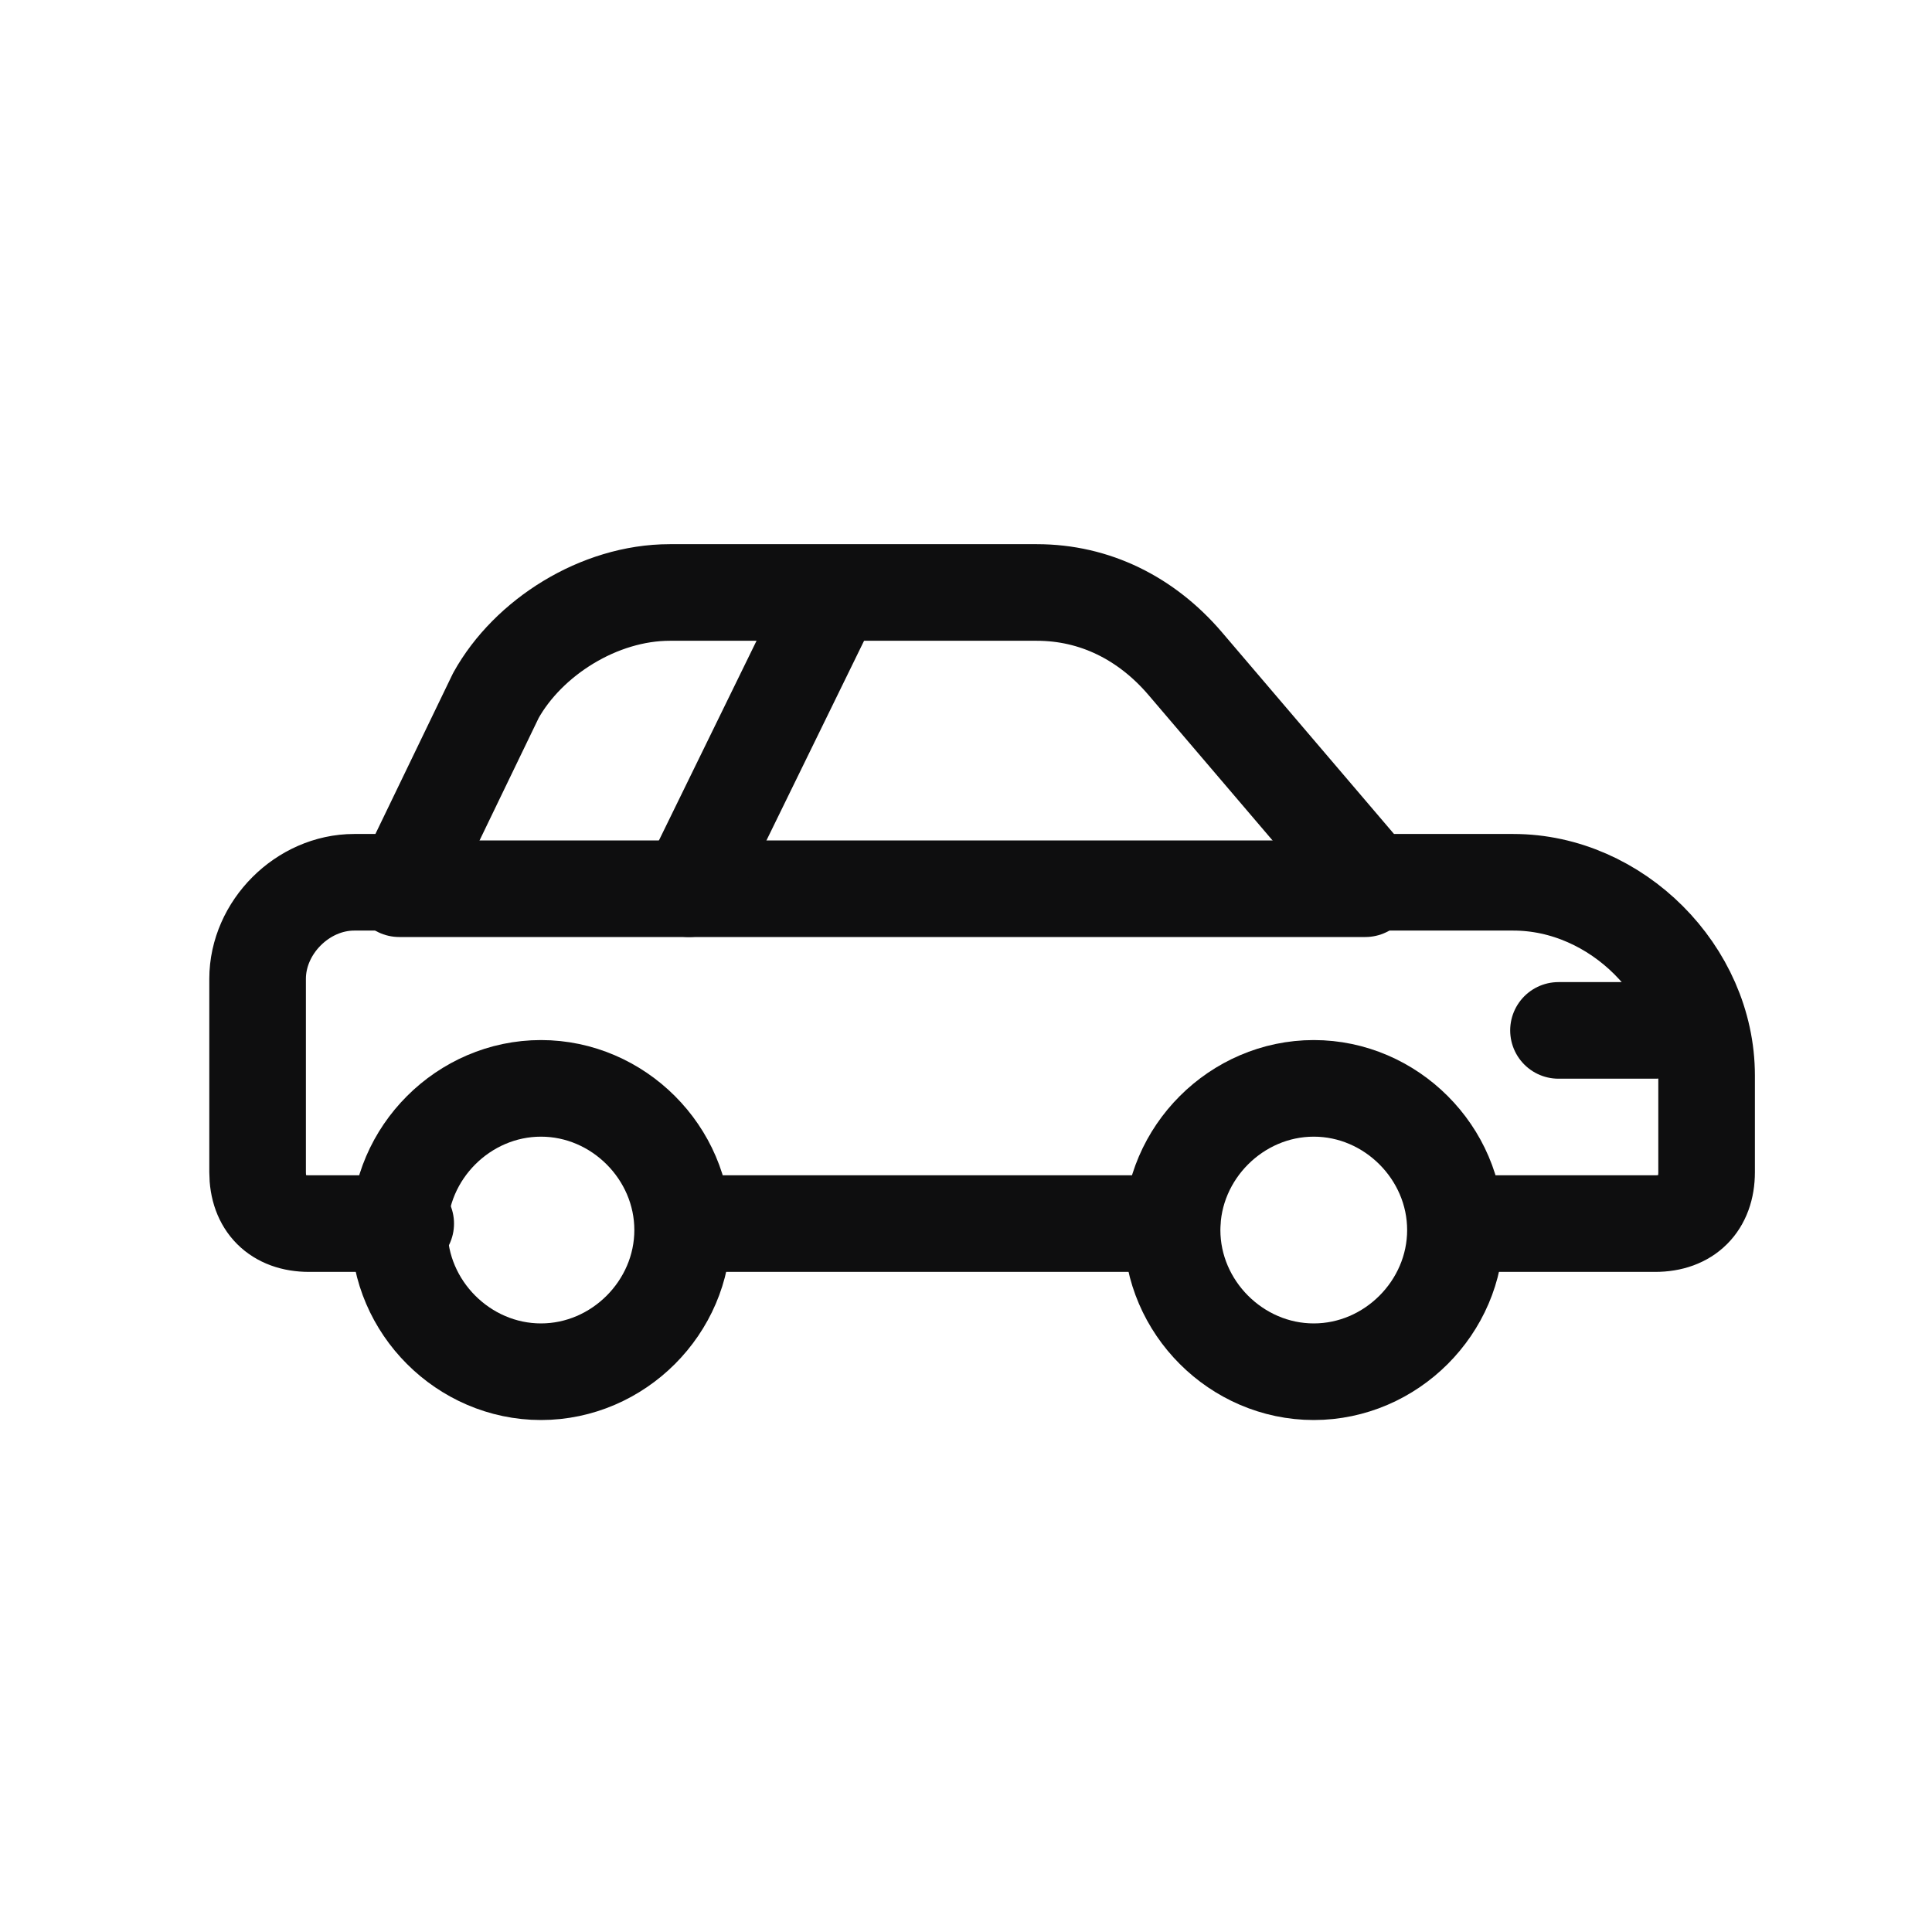
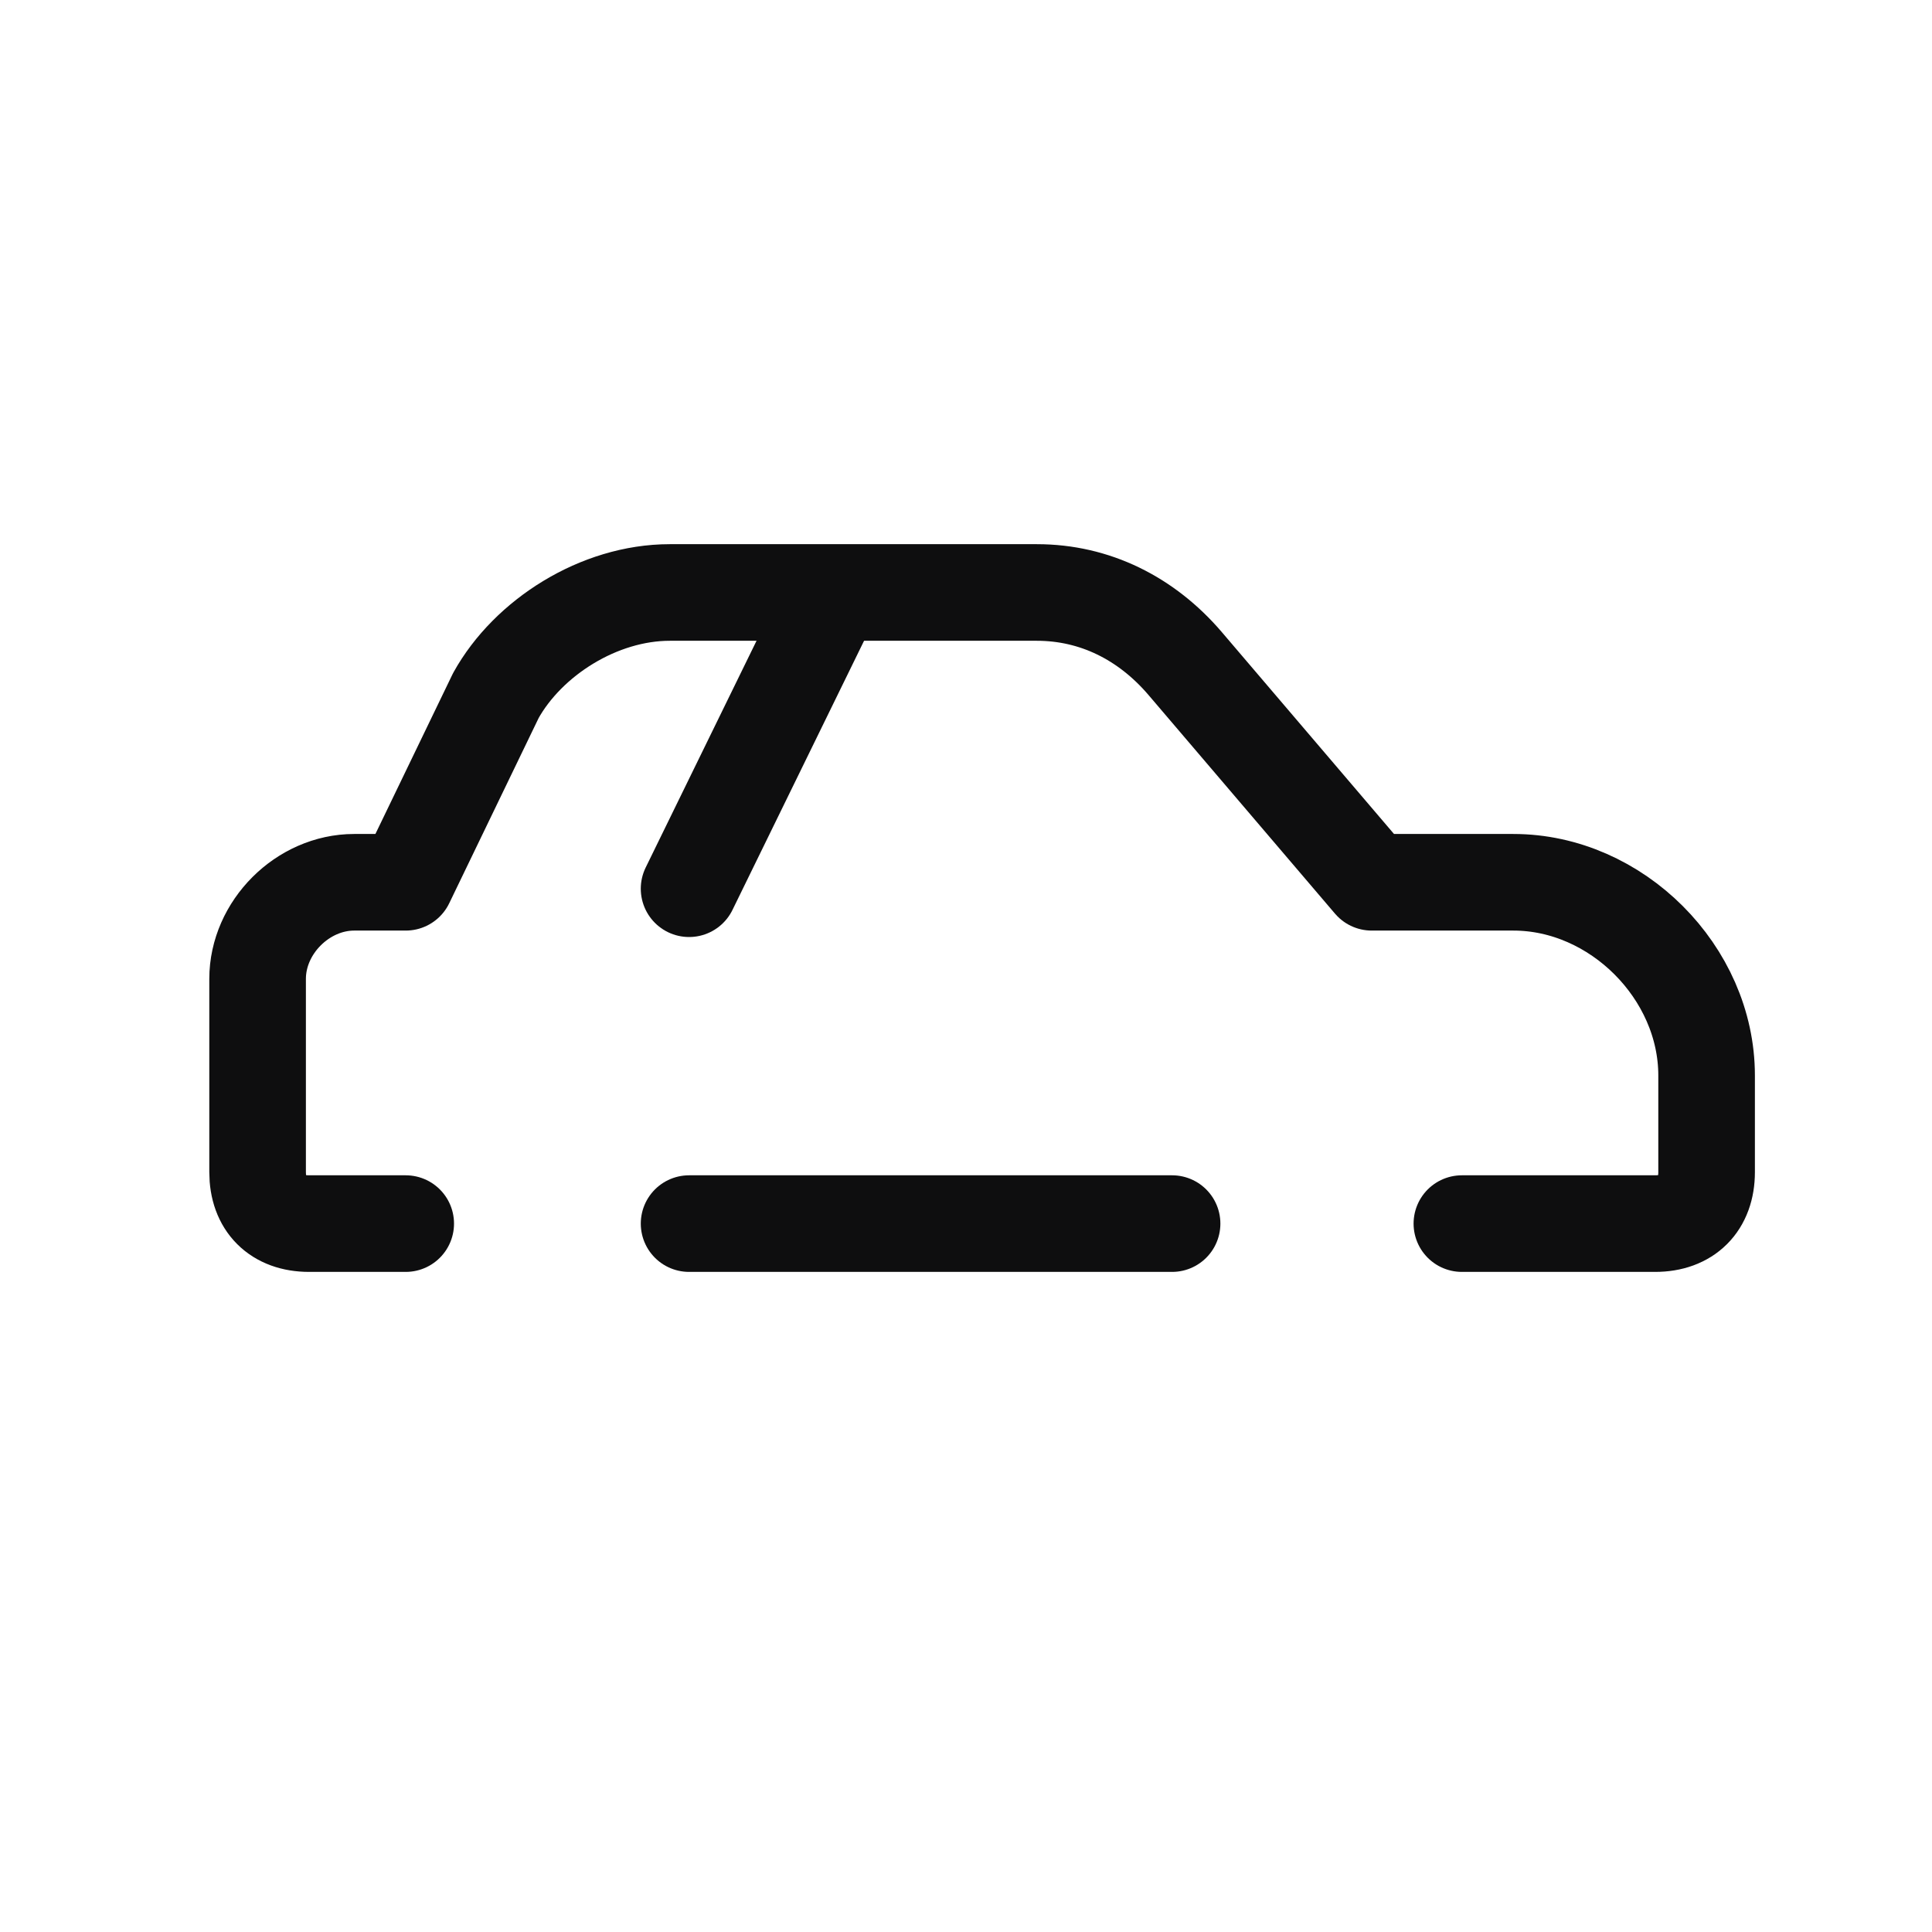
<svg xmlns="http://www.w3.org/2000/svg" version="1.1" viewBox="0 0 30 30">
  <defs>
    <style>
      .cls-1 {
        fill: none;
        stroke: #0e0e0f;
        stroke-linecap: round;
        stroke-linejoin: round;
        stroke-width: 1.5px;
      }
    </style>
  </defs>
  <g>
    <g id="Layer_1">
-       <path class="cls-1" d="M8.4,21.3c1.2,0,2.2-1,2.2-2.2s-1-2.2-2.2-2.2-2.2,1-2.2,2.2,1,2.2,2.2,2.2Z" />
-       <path class="cls-1" d="M20.4,21.3c1.2,0,2.2-1,2.2-2.2s-1-2.2-2.2-2.2-2.2,1-2.2,2.2,1,2.2,2.2,2.2Z" />
-       <path class="cls-1" d="M24.2,16h1.5" />
-       <path class="cls-1" d="M6.2,13.8h15" />
      <path class="cls-1" d="M12.9,9.3l-2.2,4.5" />
      <path class="cls-1" d="M22.7,19h3c.5,0,.8-.3.8-.8v-1.5c0-1.6-1.4-3-3-3h-2.2l-2.9-3.4c-.6-.7-1.4-1.1-2.3-1.1h-5.7c-1.1,0-2.2.7-2.7,1.6l-1.4,2.9h-.8c-.8,0-1.5.7-1.5,1.5v3c0,.5.3.8.8.8h1.5" />
      <path class="cls-1" d="M10.7,19h7.5" />
    </g>
  </g>
</svg>